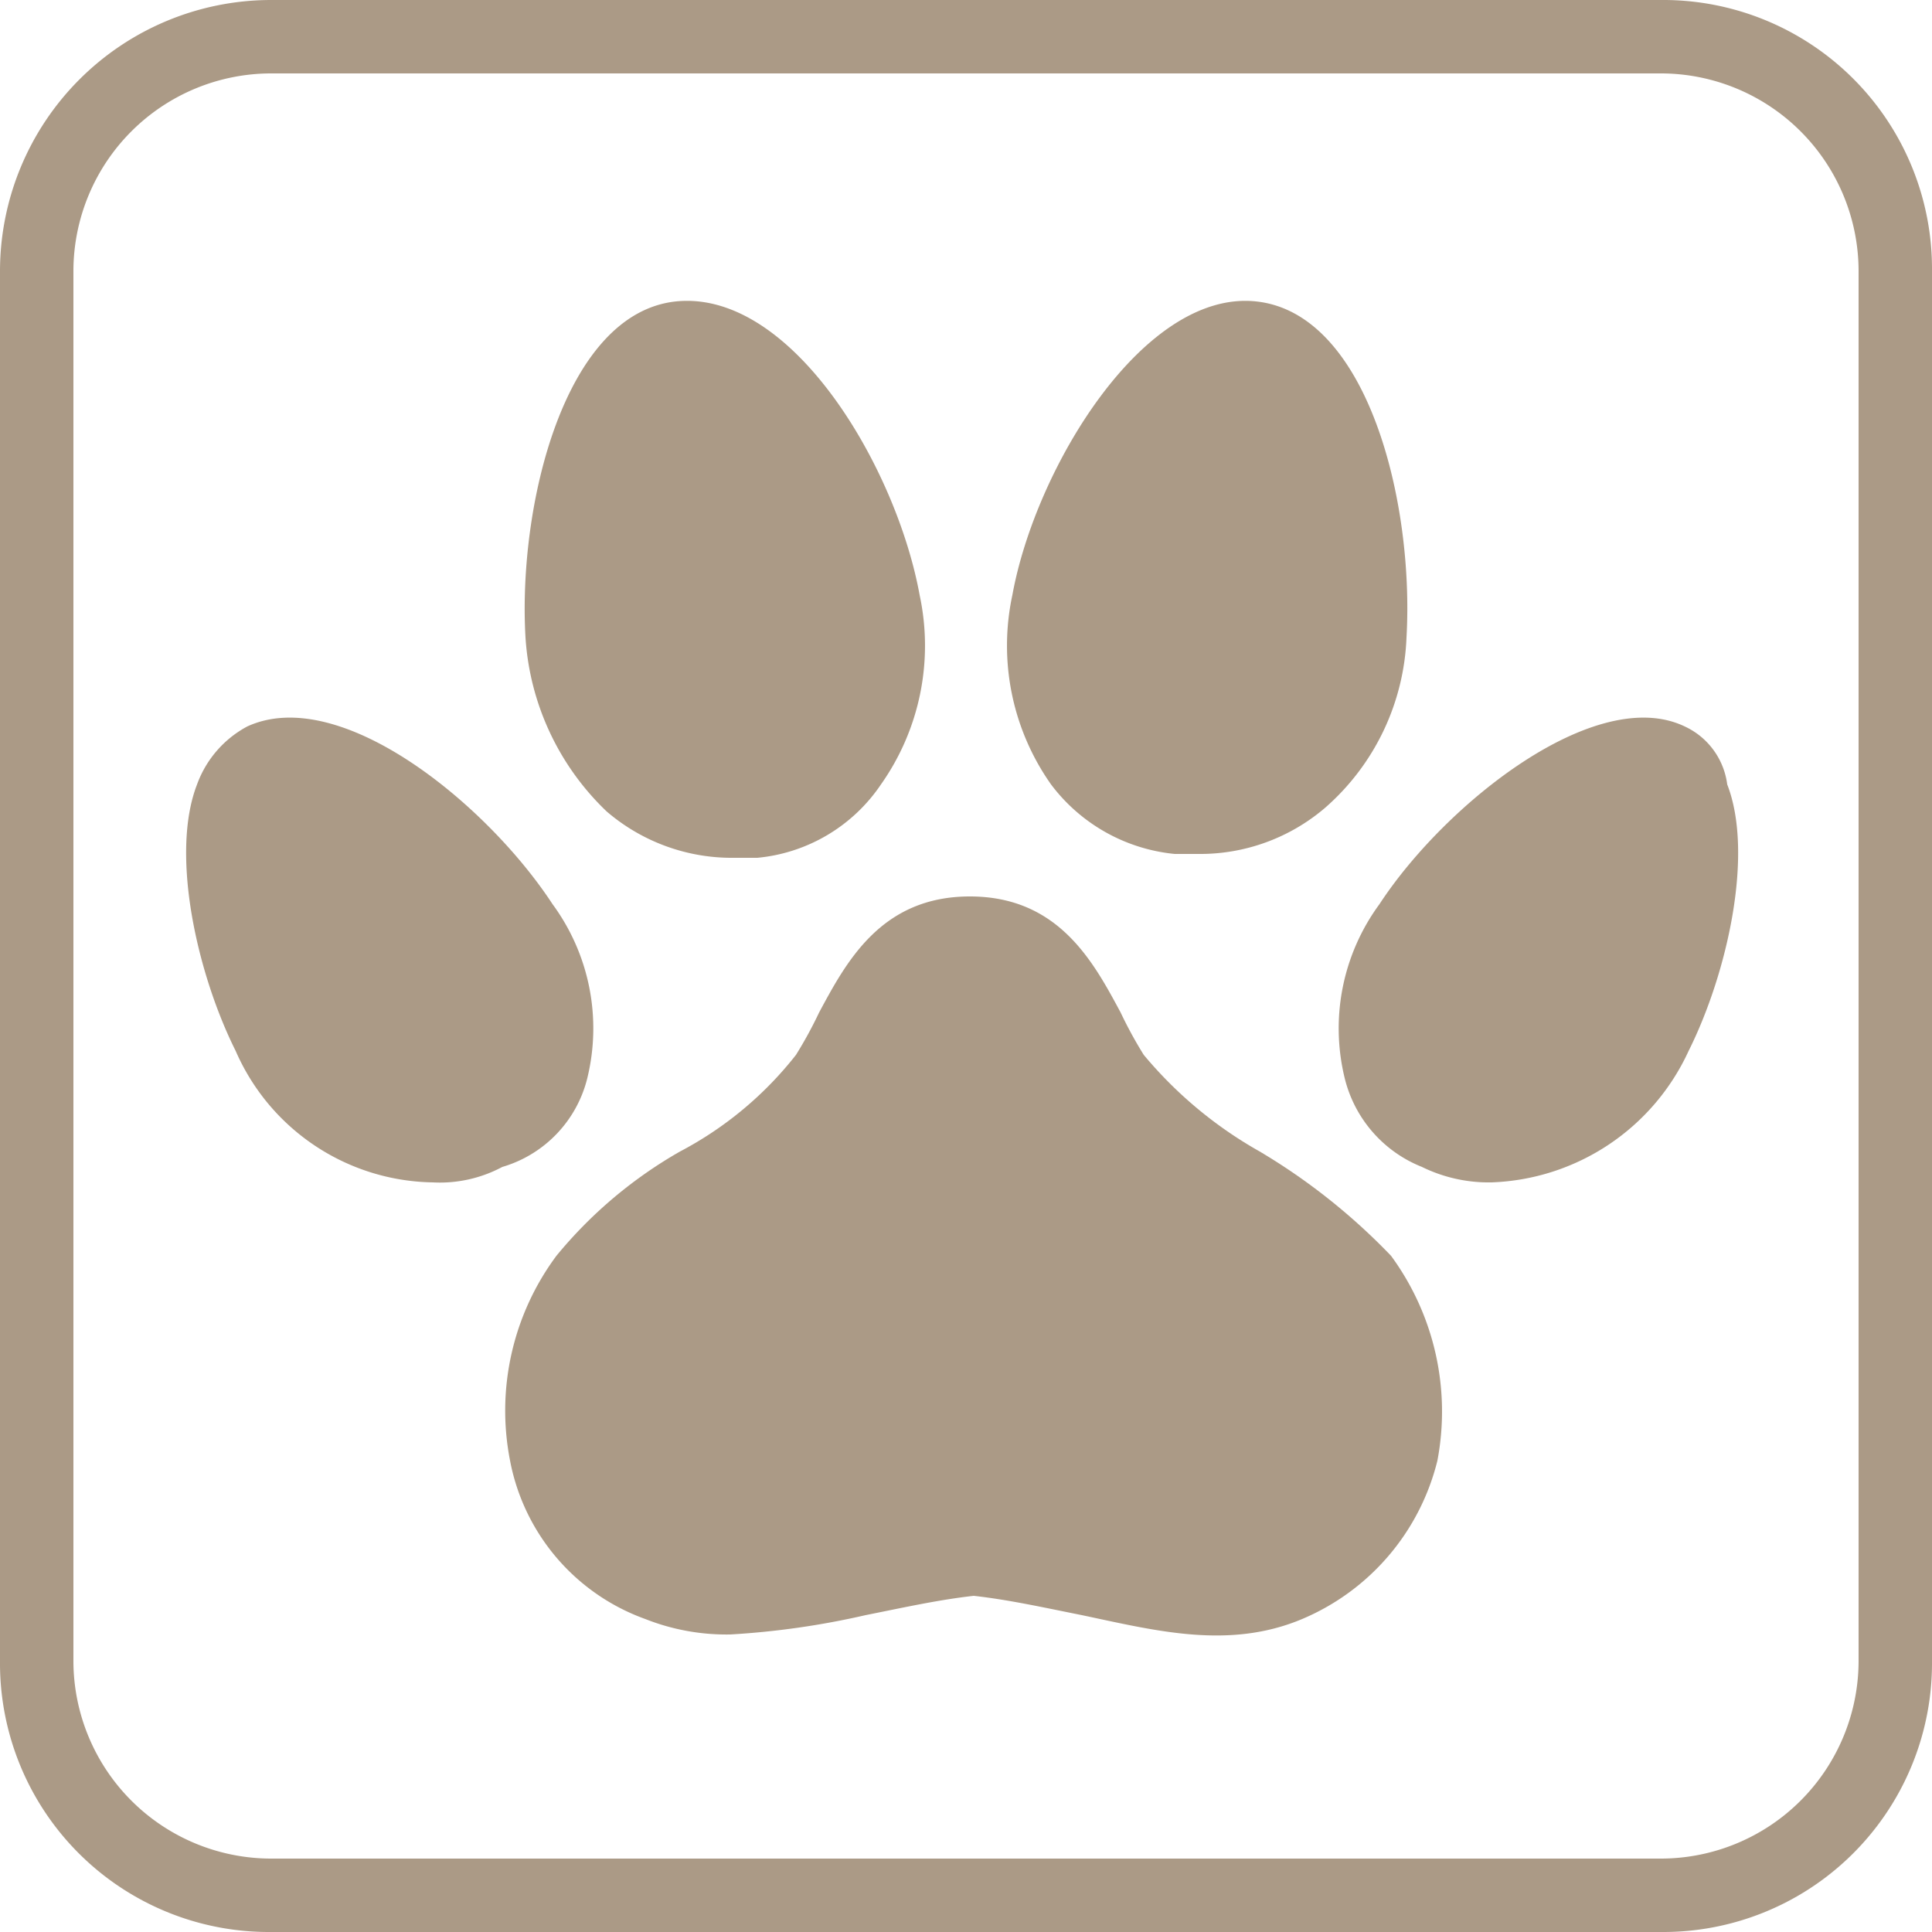
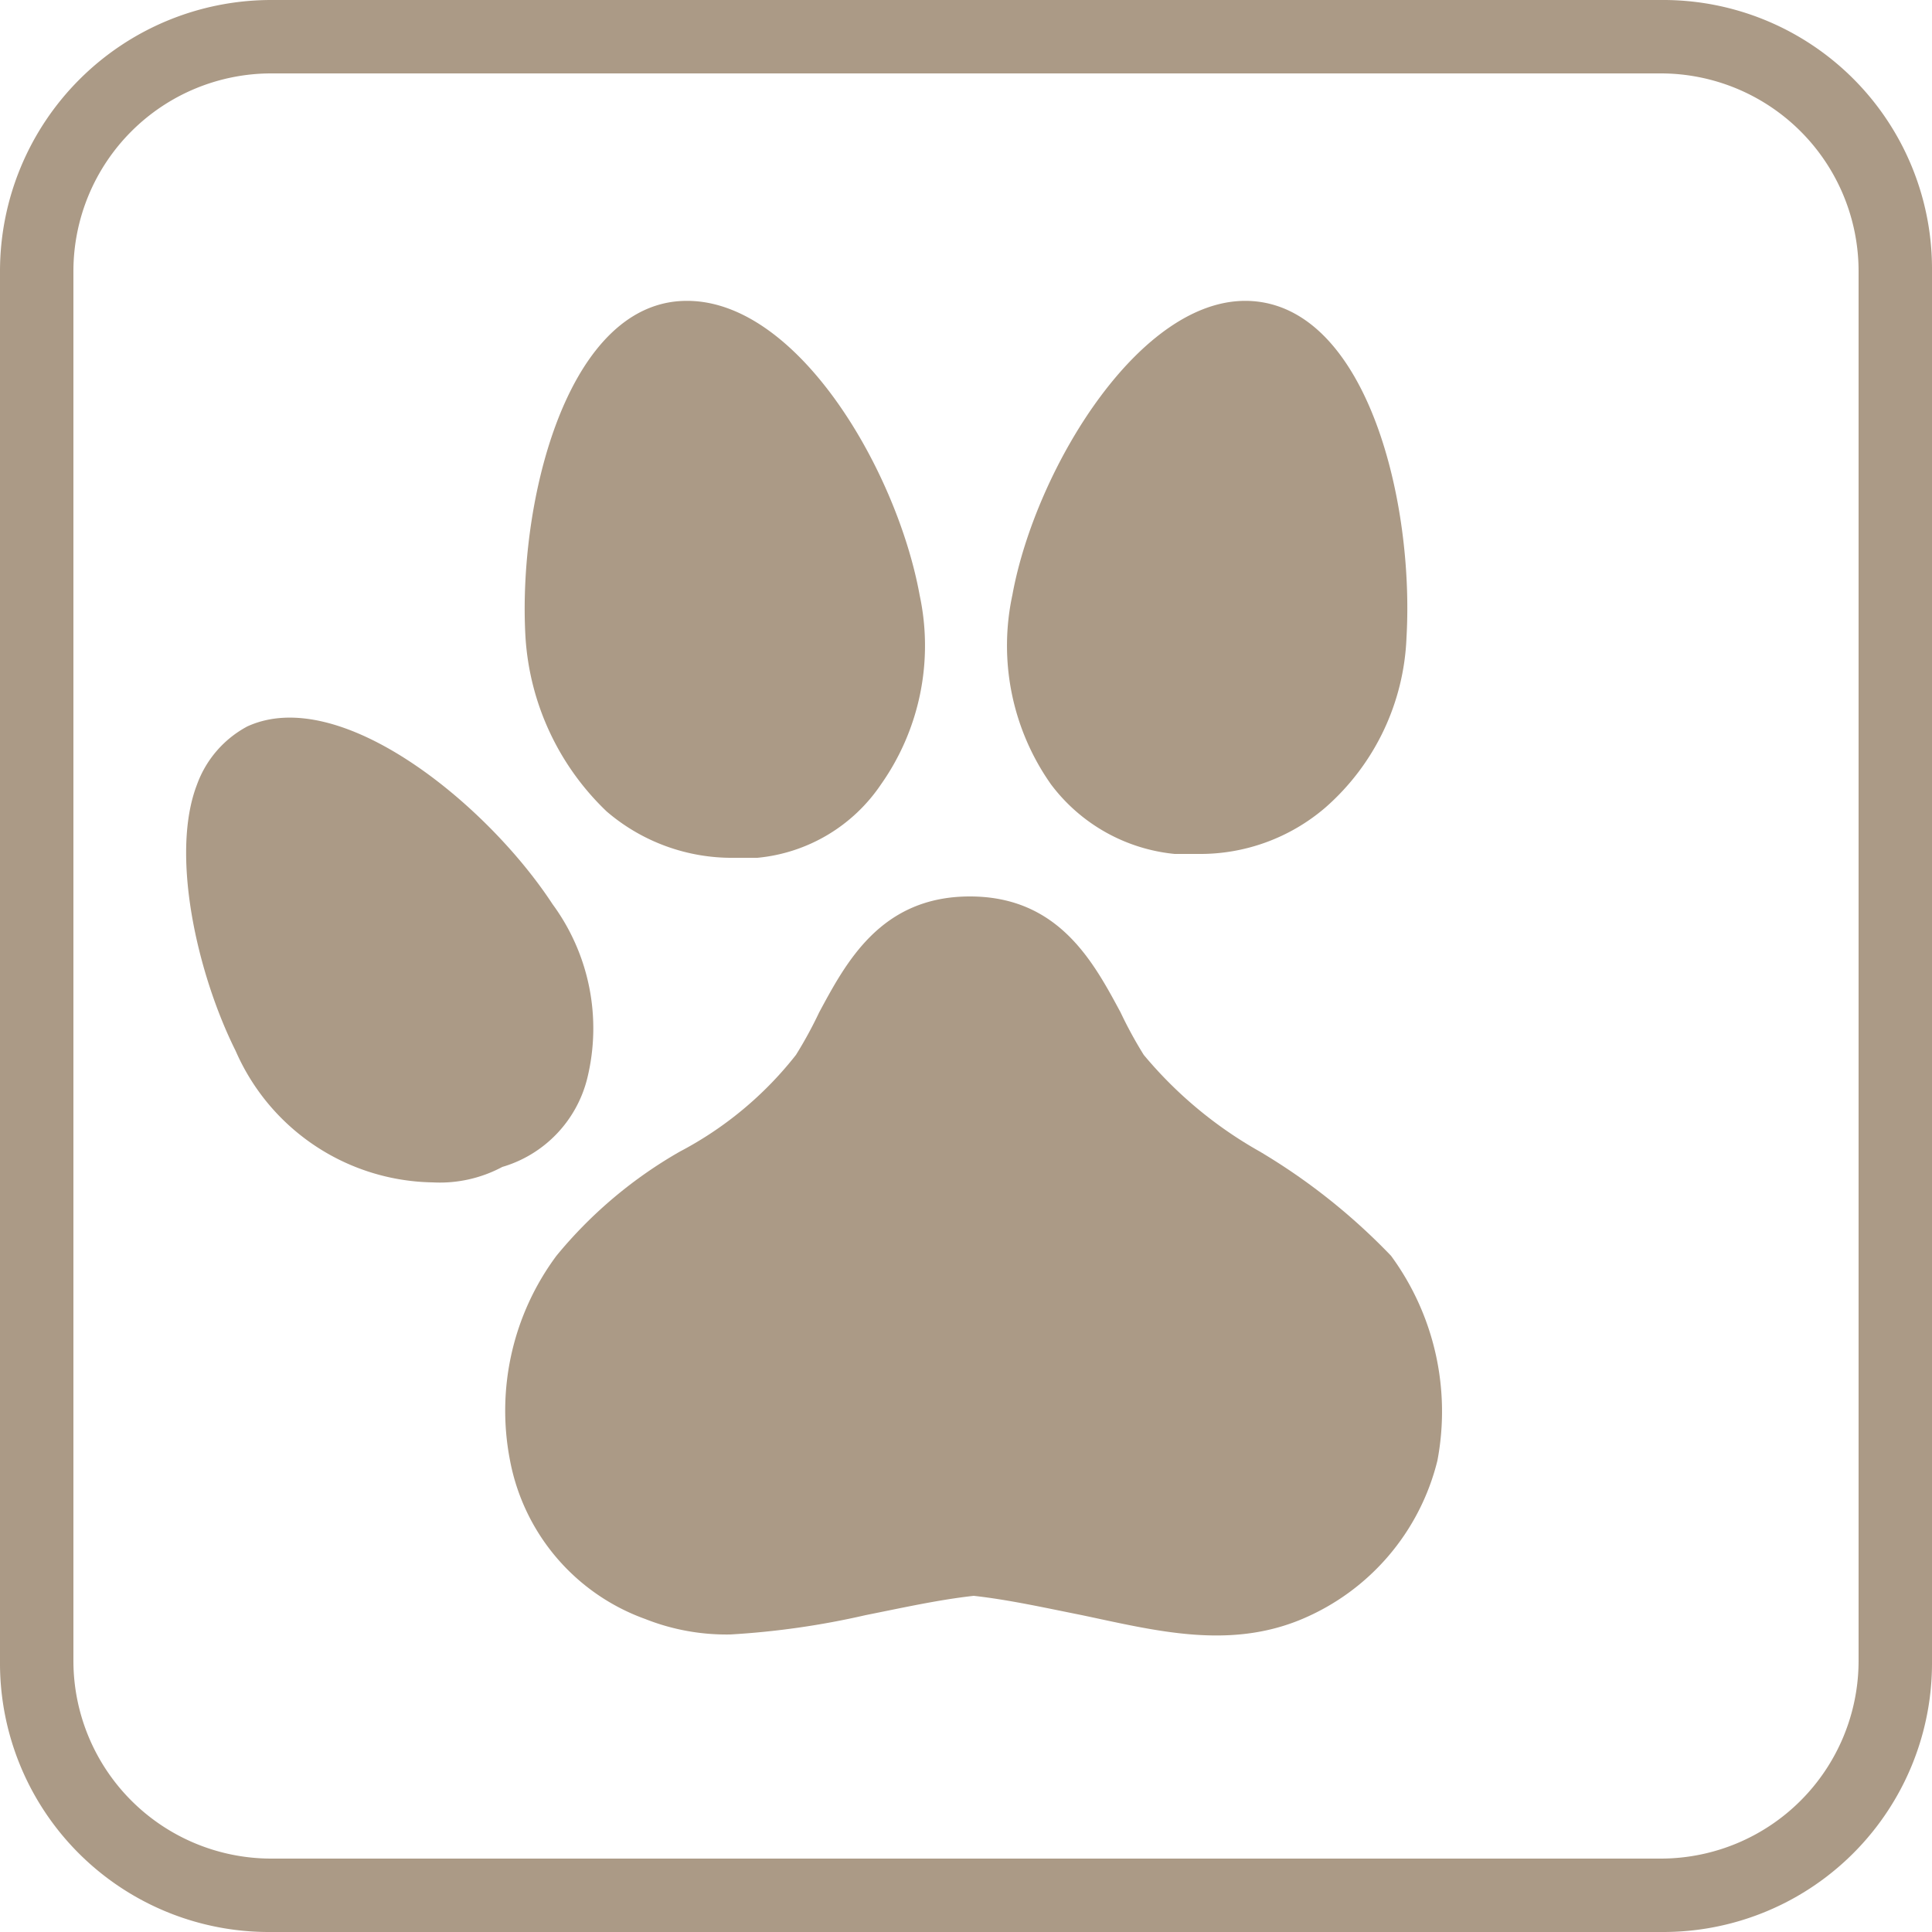
<svg xmlns="http://www.w3.org/2000/svg" id="pet" width="50" height="50" viewBox="0 0 50 50">
  <g id="グループ_32" data-name="グループ 32">
    <path id="パス_179" data-name="パス 179" d="M43,0H7A7.02,7.02,0,0,0,0,7V43a6.957,6.957,0,0,0,7,7H43a6.957,6.957,0,0,0,7-7V7A6.957,6.957,0,0,0,43,0Zm5.1,43A5.121,5.121,0,0,1,43,48.1H7A5.121,5.121,0,0,1,1.9,43V7A5.121,5.121,0,0,1,7,1.9H43A5.121,5.121,0,0,1,48.1,7Z" fill="#ab9a86" />
    <path id="パス_180" data-name="パス 180" d="M32.6,29.8a10.794,10.794,0,0,1-3-2.5,10.908,10.908,0,0,1-.6-1.1c-.7-1.3-1.6-3-3.9-3s-3.2,1.7-3.9,3a10.908,10.908,0,0,1-.6,1.1,9.324,9.324,0,0,1-3,2.5,11.518,11.518,0,0,0-3.2,2.7,6.723,6.723,0,0,0-1.2,5.3,5.432,5.432,0,0,0,3.5,4.1,5.7,5.7,0,0,0,2.2.4,21.081,21.081,0,0,0,3.5-.5c1-.2,1.9-.4,2.8-.5.9.1,1.8.3,2.8.5,1.9.4,3.8.9,5.7.1a6.008,6.008,0,0,0,3.5-4.1A6.812,6.812,0,0,0,36,32.5,16.074,16.074,0,0,0,32.6,29.8Z" fill="#ab9a86" />
    <path id="パス_181" data-name="パス 181" d="M15.2,27.9a5.424,5.424,0,0,0-.9-4.5c-1.7-2.6-5.5-5.7-7.9-4.6a2.775,2.775,0,0,0-1.3,1.5c-.7,1.8,0,4.9,1,6.9a5.661,5.661,0,0,0,5.1,3.4,3.425,3.425,0,0,0,1.8-.4A3.188,3.188,0,0,0,15.2,27.9Z" fill="#ab9a86" />
-     <path id="パス_182" data-name="パス 182" d="M43.6,18.8c-2.3-1.1-6.2,2-7.9,4.6a5.424,5.424,0,0,0-.9,4.5,3.32,3.32,0,0,0,2,2.3,3.922,3.922,0,0,0,1.8.4,5.838,5.838,0,0,0,5.1-3.4c1-2,1.7-5.1,1-6.9A1.923,1.923,0,0,0,43.6,18.8Z" fill="#ab9a86" />
    <path id="パス_183" data-name="パス 183" d="M15.7,21A4.971,4.971,0,0,0,19,22.2h.6a4.348,4.348,0,0,0,3.2-1.9,6.23,6.23,0,0,0,1-4.9h0c-.6-3.3-3.3-7.9-6.3-7.6-2.9.3-4.1,5.3-3.9,8.7A6.826,6.826,0,0,0,15.7,21Z" fill="#ab9a86" />
    <path id="パス_184" data-name="パス 184" d="M30.4,22.1H31a4.971,4.971,0,0,0,3.3-1.2,6.168,6.168,0,0,0,2.1-4.4c.2-3.5-1-8.4-3.9-8.7s-5.7,4.3-6.3,7.6h0a6.23,6.23,0,0,0,1,4.9A4.557,4.557,0,0,0,30.4,22.1Z" fill="#ab9a86" />
  </g>
</svg>